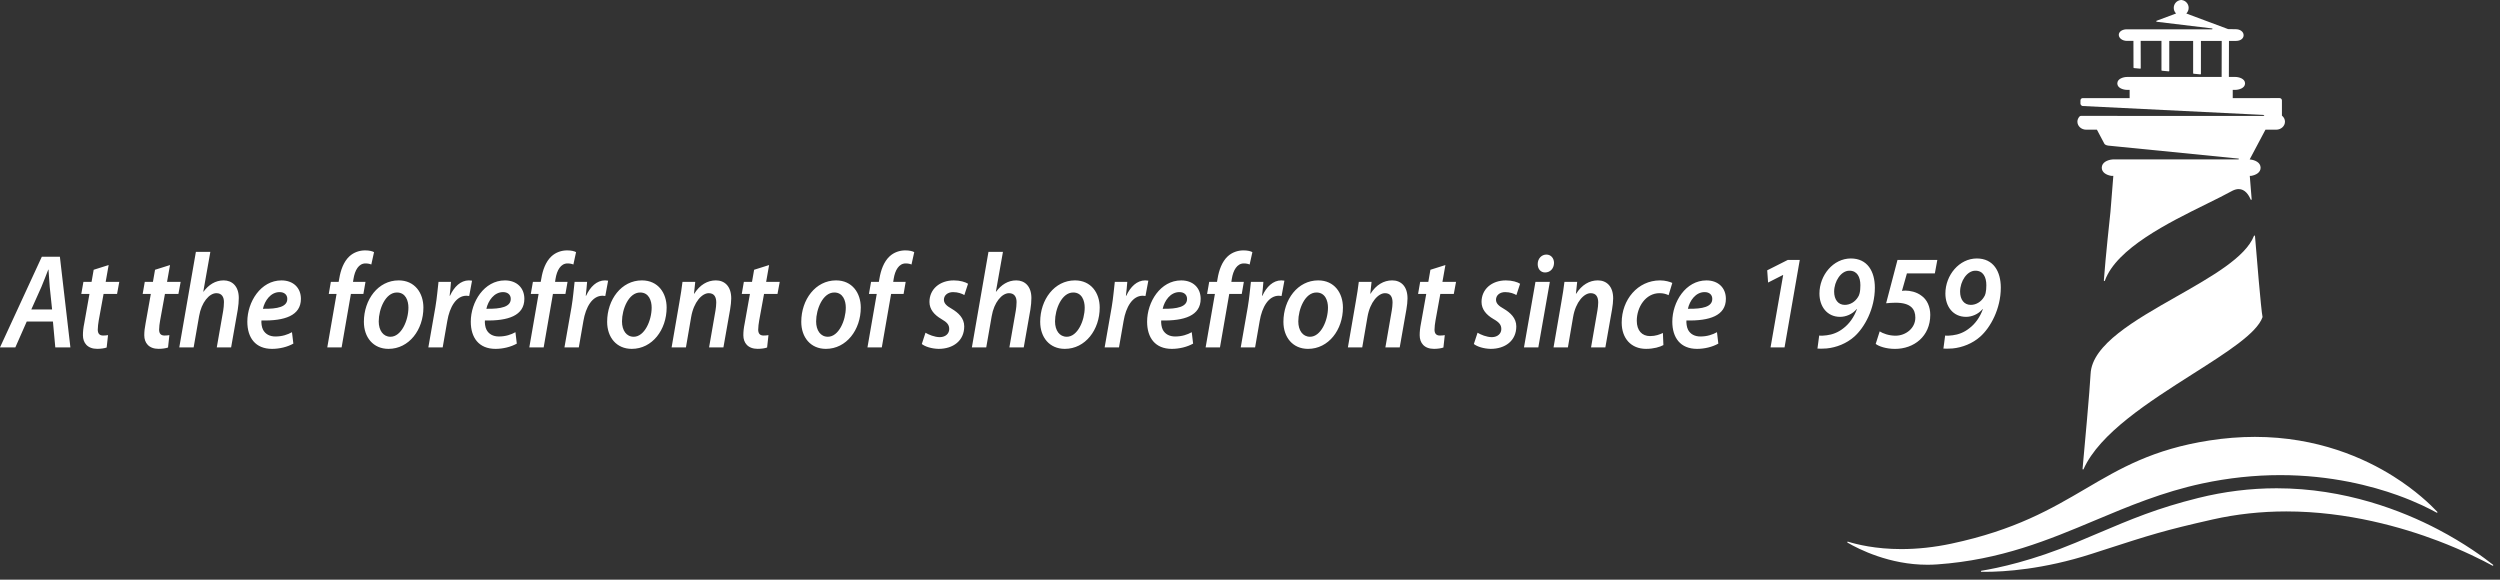
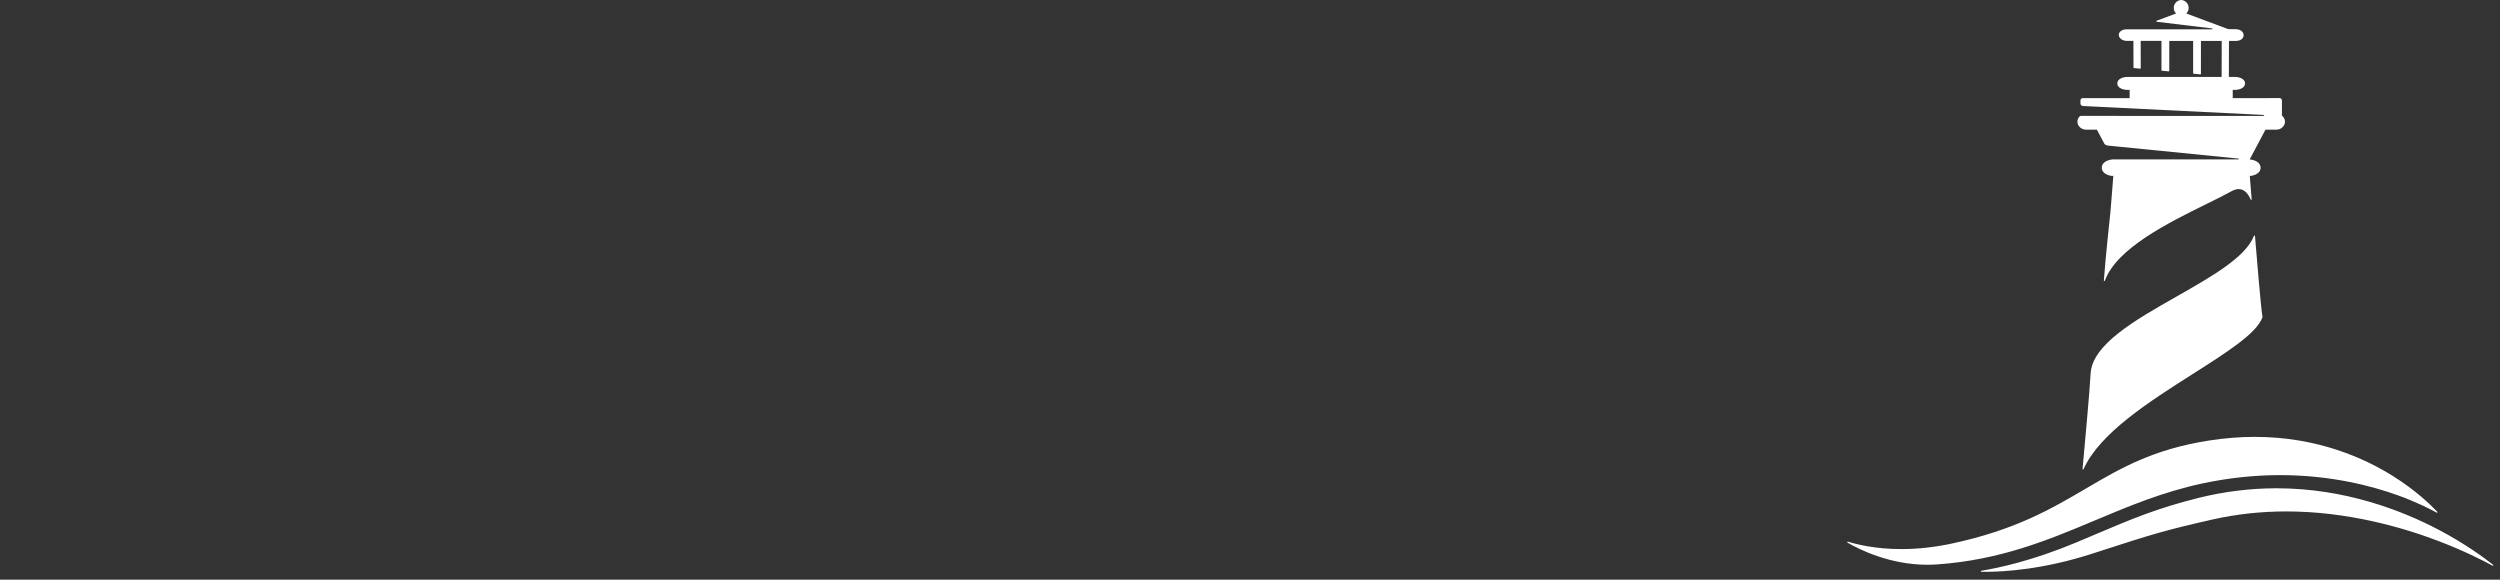
<svg xmlns="http://www.w3.org/2000/svg" version="1.1" id="Layer_1" x="0px" y="0px" width="383.53px" height="88.925px" viewBox="0 0 383.53 88.925" enable-background="new 0 0 383.53 88.925" xml:space="preserve">
  <rect x="0" y="0" width="383.53" height="88.925" fill="#333333" stroke="none" />
  <g>
    <g>
      <path fill="#FFFFFF" d="M350.543,18.664c0-0.343-0.163-0.676-0.45-0.912l-0.018-0.014v-2.336c0-0.194-0.157-0.353-0.35-0.353    l-7.196,0.002v-1.263h0.373c0.588,0,1.518-0.27,1.518-0.991c0-0.723-0.93-0.993-1.518-0.993h-0.966l0.015-5.528h1.075    c0.689,0,1.172-0.359,1.172-0.874c0-0.523-0.516-0.919-1.198-0.919l-1.181-0.019l-6.409-2.392l0.045-0.052    c0.2-0.225,0.311-0.515,0.311-0.814c0-0.604-0.451-1.117-1.043-1.196l-0.036-0.008c-0.006,0-0.026-0.003-0.064-0.003    c-0.052,0-0.077,0.005-0.09,0.009h-0.005c-0.599,0.081-1.049,0.595-1.049,1.198c0,0.301,0.109,0.59,0.31,0.814l0.044,0.052    l-2.98,1.111c-0.035,0.014-0.057,0.049-0.053,0.086c0.005,0.037,0.033,0.066,0.071,0.071l8.466,1.021    c0.07,0.007,0.092,0.044,0.091,0.073c-0.004,0.042-0.041,0.066-0.105,0.066h-13.193c-0.639,0.055-1.083,0.402-1.083,0.847    c0,0.512,0.565,0.928,1.261,0.928h0.986l0.011,4.089c0,0.042,0.031,0.076,0.072,0.081l0.952,0.091h0.007h0.002    c0.045,0,0.08-0.037,0.08-0.081c0-0.007,0-0.015-0.002-0.021l-0.01-4.159h3.189v4.495c0,0.042,0.031,0.077,0.073,0.08l1.036,0.099    c0.021,0.002,0.045-0.005,0.06-0.021c0.019-0.015,0.027-0.037,0.027-0.06V6.276h3.663v4.955c0,0.041,0.032,0.077,0.072,0.08    l1.035,0.099c0.021,0.002,0.045-0.006,0.062-0.021c0.017-0.015,0.026-0.037,0.026-0.06V6.276h3.189l-0.013,5.528h-14.485    c-0.588,0-1.52,0.271-1.52,0.993c0,0.722,0.932,0.991,1.52,0.991h0.371v1.263l-7.195-0.002c-0.193,0-0.35,0.158-0.35,0.353v0.511    c0,0.151,0.194,0.343,0.316,0.349l27.688,1.363c0.157,0.007,0.188,0.033,0.187,0.078c-0.001,0.069-0.131,0.078-0.187,0.078    l-27.92-0.001c-0.031,0-0.14,0.005-0.193,0.058c-0.231,0.234-0.36,0.527-0.36,0.826c0,0.68,0.604,1.232,1.348,1.232h1.649    l0.012,0.025c0.009,0.018,0.985,1.868,1.126,2.124c0.133,0.236,0.562,0.289,0.568,0.29l0.863,0.086    c15.601,1.555,18.972,1.891,19.052,1.898c0.145,0.013,0.168,0.031,0.166,0.071c-0.001,0.04-0.031,0.062-0.181,0.062h-19.041    l-0.219,0.012c-0.74,0.077-1.604,0.455-1.604,1.268c0,0.745,0.75,1.132,1.453,1.245c0.003,0,0.008,0,0.013,0h0.308l-0.442,5.535    c-0.077,0.698-0.751,6.925-1.013,10.516c-0.003,0.041,0.025,0.076,0.064,0.086c0.006,0.001,0.012,0.001,0.016,0.001    c0.034,0,0.065-0.021,0.076-0.054c1.782-4.962,9.765-8.897,15.597-11.772c1.475-0.729,2.867-1.415,3.981-2.03    c0.333-0.166,0.651-0.252,0.949-0.252c0.963,0,1.531,0.871,1.841,1.603c0.013,0.029,0.042,0.048,0.073,0.048h0.003    c0.044,0,0.08-0.036,0.08-0.081c0-0.009-0.002-0.018-0.005-0.025l-0.288-3.573h0.196c0.005,0,0.007,0,0.012,0    c0.702-0.113,1.453-0.5,1.453-1.245c0-0.812-0.869-1.191-1.609-1.269l-0.068-0.007l2.421-4.562h1.65    C349.939,19.896,350.543,19.344,350.543,18.664 M320.721,57.369c-0.101,2.245-0.969,11.717-1.232,14.566    c-0.005,0.04,0.021,0.076,0.059,0.086c0.007,0.002,0.015,0.002,0.021,0.002c0.031,0,0.06-0.018,0.073-0.048    c2.451-5.51,10.073-10.354,16.798-14.63c5.252-3.338,9.785-6.222,10.656-8.682c0.005-0.015,0.006-0.03,0.004-0.045    c-0.224-0.991-0.942-9.75-1.157-12.411c-0.002-0.037-0.031-0.068-0.069-0.074c-0.038-0.005-0.072,0.016-0.086,0.051    c-1.3,3.295-6.438,6.213-11.876,9.305C327.528,49.117,320.926,52.868,320.721,57.369 M373.817,78.649    c0.034,0.02,0.076,0.011,0.102-0.021c0.025-0.032,0.022-0.077-0.006-0.106c-1.039-1.104-3.296-3.282-6.74-5.45    c-4.382-2.76-11.623-6.049-21.243-6.049c-2.28,0-4.63,0.185-6.98,0.55c-8.663,1.343-13.661,4.275-18.954,7.381    c-5.33,3.127-10.842,6.361-20.628,8.447c-2.598,0.553-5.184,0.835-7.686,0.835c-3.941,0-6.82-0.714-8.183-1.138    c-0.04-0.013-0.083,0.007-0.099,0.045s-0.002,0.082,0.035,0.104c1.75,1.019,6.449,3.391,12.238,3.391h0.001    c0.507,0,1.017-0.017,1.517-0.053c9.771-0.689,17.13-3.78,24.246-6.771c5.091-2.137,10.352-4.348,16.437-5.648    c3.969-0.848,7.987-1.279,11.944-1.279c7.792,0,14.091,1.678,18.004,3.085C370.764,77.032,372.841,78.104,373.817,78.649     M382.5,86.706c0-0.031-0.018-0.06-0.044-0.072c-1.4-1.104-4.343-3.27-8.411-5.403c-5.505-2.885-14.275-6.324-24.786-6.324    c-4.013,0-8.051,0.5-12.006,1.485c-6.347,1.58-10.251,3.236-15.653,5.527c-1.002,0.425-2.037,0.863-3.165,1.335    c-6.646,2.779-11.921,3.891-14.474,4.307c-0.041,0.008-0.071,0.043-0.068,0.086c0.004,0.041,0.038,0.074,0.08,0.074    c0.164,0.003,0.34,0.005,0.53,0.005c2.932,0,8.963-0.359,16.418-2.77l1.616-0.523c7.424-2.399,9.42-3.044,16.911-4.741    c3.618-0.817,7.421-1.233,11.299-1.233c9.414,0,17.853,2.456,23.274,4.515c3.95,1.502,6.932,3.028,8.356,3.806    c0.013,0.006,0.025,0.01,0.039,0.01c0,0,0.001,0,0.001-0.001C382.464,86.787,382.5,86.751,382.5,86.706" />
-       <path fill="#FFFFFF" d="M7.992,47.474H4.804l1.553-3.471c0.362-0.821,0.707-1.814,1.044-2.64H7.44    c0.056,0.825,0.133,1.902,0.189,2.64L7.992,47.474z M8.483,53.294h2.316l-1.613-13.91H6.417L0,53.294h2.354l1.747-3.964h4.02    L8.483,53.294z M18.299,43.242h-2.088l0.457-2.581l-2.298,0.725l-0.323,1.856h-1.251l-0.324,1.855h1.251l-0.794,4.479    c-0.154,0.742-0.207,1.3-0.207,1.858c0,1.156,0.682,2.084,2.2,2.084c0.527,0,1.121-0.082,1.441-0.206l0.21-1.899    c-0.228,0.04-0.491,0.062-0.762,0.062c-0.587,0-0.812-0.351-0.812-0.908c0-0.411,0.074-0.949,0.148-1.405l0.741-4.065h2.07    L18.299,43.242z M27.714,43.242h-2.088l0.457-2.581l-2.298,0.725l-0.324,1.856H22.21l-0.323,1.855h1.251l-0.798,4.479    c-0.147,0.742-0.207,1.3-0.207,1.858c0,1.156,0.685,2.084,2.2,2.084c0.534,0,1.121-0.082,1.444-0.206l0.208-1.899    c-0.225,0.04-0.496,0.062-0.756,0.062c-0.59,0-0.819-0.351-0.819-0.908c0-0.411,0.074-0.949,0.155-1.405l0.738-4.065h2.066    L27.714,43.242z M36.478,47.492c0.095-0.557,0.155-1.259,0.155-1.772c0-1.837-1.044-2.705-2.316-2.705    c-1.29,0-2.316,0.683-3.096,1.733h-0.035l1.082-6.106h-2.217l-2.548,14.653h2.203l0.837-4.788c0.355-2.13,1.571-3.53,2.653-3.53    c0.836,0,1.16,0.599,1.16,1.359c0,0.497-0.056,0.932-0.113,1.323l-0.987,5.636h2.2L36.478,47.492z M44.073,45.864    c0,1.197-1.462,1.546-3.736,1.506c0.264-1.219,1.174-2.558,2.559-2.558c0.702,0,1.177,0.39,1.177,1.03V45.864z M46.164,45.843    c0-1.672-1.16-2.826-2.98-2.826c-3.191,0-5.24,3.302-5.24,6.335c0,2.454,1.233,4.169,3.795,4.169c1.122,0,2.355-0.29,3.265-0.807    l-0.211-1.752c-0.66,0.371-1.497,0.659-2.54,0.659c-0.872,0-1.536-0.353-1.898-1.031c-0.211-0.391-0.288-1.076-0.246-1.427    C43.672,49.247,46.164,48.419,46.164,45.843 M56.963,40.58l0.419-1.897c-0.25-0.146-0.721-0.271-1.371-0.271    c-0.85,0-1.743,0.288-2.425,0.929c-0.875,0.823-1.328,2.107-1.539,3.387l-0.095,0.516h-1.195l-0.32,1.854h1.195l-1.423,8.197h2.2    l1.423-8.197h1.916l0.323-1.854h-1.916l0.078-0.475c0.207-1.301,0.794-2.355,1.838-2.355    C56.433,40.413,56.735,40.479,56.963,40.58 M62.657,47.185c0,2.001-1.1,4.478-2.752,4.478c-1.114,0-1.803-0.97-1.803-2.352    c0-1.88,1.023-4.438,2.79-4.438C62.242,44.872,62.657,46.149,62.657,47.185 M64.955,47.185c0-2.231-1.311-4.17-3.795-4.17    c-3.153,0-5.335,2.952-5.335,6.356c0,2.395,1.444,4.15,3.778,4.15C62.752,53.521,64.955,50.59,64.955,47.185 M71.98,45.409    l0.436-2.352c-0.155-0.021-0.323-0.043-0.475-0.043c-1.272,0-2.277,0.989-2.906,2.355h-0.056c0.098-0.745,0.154-1.445,0.207-2.127    h-1.915c-0.113,0.906-0.229,2.435-0.475,3.859l-1.082,6.192h2.2l0.706-4.047c0.359-2.146,1.364-3.878,2.938-3.878    C71.713,45.37,71.864,45.387,71.98,45.409 M78.355,45.864c0,1.197-1.462,1.546-3.739,1.506c0.267-1.219,1.177-2.558,2.562-2.558    c0.699,0,1.177,0.39,1.177,1.03V45.864z M80.443,45.843c0-1.672-1.16-2.826-2.981-2.826c-3.187,0-5.239,3.302-5.239,6.335    c0,2.454,1.237,4.169,3.799,4.169c1.121,0,2.351-0.29,3.261-0.807l-0.208-1.752c-0.664,0.371-1.5,0.659-2.54,0.659    c-0.872,0-1.54-0.353-1.898-1.031c-0.211-0.391-0.288-1.076-0.246-1.427C77.958,49.247,80.443,48.419,80.443,45.843 M87.963,40.58    l0.411-1.897c-0.246-0.146-0.72-0.271-1.367-0.271c-0.854,0-1.743,0.288-2.425,0.929c-0.875,0.823-1.328,2.107-1.535,3.387    l-0.099,0.516h-1.195l-0.323,1.854h1.195l-1.423,8.197h2.203l1.42-8.197h1.919l0.323-1.854h-1.915l0.074-0.475    c0.21-1.301,0.797-2.355,1.841-2.355C87.425,40.413,87.731,40.479,87.963,40.58 M92.859,45.409l0.435-2.352    c-0.151-0.021-0.323-0.043-0.474-0.043c-1.272,0-2.277,0.989-2.903,2.355h-0.056c0.091-0.745,0.148-1.445,0.207-2.127h-1.919    c-0.112,0.906-0.228,2.435-0.47,3.859l-1.086,6.192h2.203l0.703-4.047c0.362-2.146,1.363-3.878,2.938-3.878    C92.591,45.37,92.743,45.387,92.859,45.409 M99.972,47.185c0,2.001-1.1,4.478-2.752,4.478c-1.118,0-1.799-0.97-1.799-2.352    c0-1.88,1.022-4.438,2.786-4.438C99.557,44.872,99.972,46.149,99.972,47.185 M102.27,47.185c0-2.231-1.307-4.17-3.796-4.17    c-3.148,0-5.331,2.952-5.331,6.356c0,2.395,1.445,4.15,3.778,4.15C100.07,53.521,102.27,50.59,102.27,47.185 M112.012,47.452    c0.091-0.517,0.168-1.219,0.168-1.672c0-1.897-1.043-2.766-2.354-2.766c-1.29,0-2.464,0.683-3.321,2.045h-0.039l0.193-1.816    h-1.957c-0.116,0.866-0.246,1.92-0.471,3.115l-1.198,6.937h2.199l0.798-4.646c0.401-2.352,1.687-3.673,2.696-3.673    c0.871,0,1.156,0.617,1.156,1.444c0,0.393-0.056,0.822-0.113,1.196l-0.987,5.678h2.2L112.012,47.452z M119.62,43.242h-2.084    l0.453-2.581l-2.298,0.725l-0.323,1.856h-1.251l-0.32,1.855h1.251l-0.798,4.479c-0.154,0.742-0.211,1.3-0.211,1.858    c0,1.156,0.686,2.084,2.204,2.084c0.534,0,1.121-0.082,1.441-0.206l0.207-1.899c-0.228,0.04-0.492,0.062-0.756,0.062    c-0.59,0-0.818-0.352-0.818-0.908c0-0.411,0.077-0.949,0.154-1.405l0.742-4.065h2.063L119.62,43.242z M129.755,47.185    c0,2.001-1.096,4.478-2.751,4.478c-1.118,0-1.8-0.97-1.8-2.352c0-1.88,1.023-4.438,2.787-4.438    C129.337,44.872,129.755,46.149,129.755,47.185 M132.054,47.185c0-2.231-1.311-4.17-3.796-4.17c-3.152,0-5.334,2.952-5.334,6.356    c0,2.395,1.444,4.15,3.778,4.15C129.854,53.521,132.054,50.59,132.054,47.185 M139.834,40.58l0.422-1.897    c-0.249-0.146-0.724-0.271-1.37-0.271c-0.855,0-1.747,0.288-2.425,0.929c-0.875,0.823-1.329,2.107-1.543,3.387l-0.091,0.516    h-1.195l-0.327,1.854h1.198l-1.423,8.197h2.2l1.427-8.197h1.915l0.32-1.854h-1.912l0.074-0.475    c0.207-1.301,0.794-2.355,1.838-2.355C139.304,40.413,139.609,40.479,139.834,40.58 M147.942,45.266l0.569-1.736    c-0.418-0.264-1.216-0.513-2.179-0.513c-2.189,0-3.742,1.361-3.742,3.302c0,1.155,0.759,2.001,1.82,2.618    c0.914,0.52,1.212,0.91,1.212,1.549c0,0.662-0.527,1.218-1.419,1.238c-0.833,0-1.747-0.391-2.221-0.68l-0.566,1.731    c0.492,0.393,1.497,0.724,2.579,0.745c2.221,0,3.929-1.241,3.929-3.449c0-1.277-0.913-2.102-1.918-2.701    c-0.777-0.435-1.199-0.827-1.199-1.385c0-0.68,0.573-1.173,1.409-1.173C146.972,44.812,147.598,45.059,147.942,45.266     M158.074,47.492c0.098-0.557,0.154-1.259,0.154-1.772c0-1.837-1.043-2.705-2.316-2.705c-1.289,0-2.316,0.683-3.092,1.733h-0.039    l1.083-6.106h-2.222l-2.544,14.653h2.203l0.837-4.788c0.358-2.13,1.571-3.53,2.653-3.53c0.84,0,1.164,0.599,1.164,1.359    c0,0.497-0.06,0.932-0.12,1.323l-0.984,5.636h2.204L158.074,47.492z M166.406,47.185c0,2.001-1.096,4.478-2.748,4.478    c-1.118,0-1.803-0.97-1.803-2.352c0-1.88,1.026-4.438,2.79-4.438C165.991,44.872,166.406,46.149,166.406,47.185 M168.708,47.185    c0-2.231-1.314-4.17-3.799-4.17c-3.149,0-5.331,2.952-5.331,6.356c0,2.395,1.441,4.15,3.778,4.15    C166.505,53.521,168.708,50.59,168.708,47.185 M175.73,45.409l0.439-2.352c-0.155-0.021-0.327-0.043-0.478-0.043    c-1.269,0-2.277,0.989-2.903,2.355h-0.06c0.102-0.745,0.151-1.445,0.211-2.127h-1.915c-0.116,0.906-0.229,2.435-0.475,3.859    l-1.082,6.192h2.2l0.706-4.047c0.355-2.146,1.367-3.878,2.938-3.878C175.466,45.37,175.617,45.387,175.73,45.409 M182.108,45.864    c0,1.197-1.462,1.546-3.736,1.506c0.264-1.219,1.171-2.558,2.559-2.558c0.699,0,1.177,0.39,1.177,1.03V45.864z M184.196,45.843    c0-1.672-1.16-2.826-2.981-2.826c-3.187,0-5.236,3.302-5.236,6.335c0,2.454,1.23,4.169,3.792,4.169    c1.121,0,2.358-0.29,3.265-0.807l-0.208-1.752c-0.664,0.371-1.5,0.659-2.544,0.659c-0.871,0-1.535-0.353-1.898-1.031    c-0.207-0.391-0.284-1.076-0.246-1.427C181.707,49.247,184.196,48.419,184.196,45.843 M191.709,40.58l0.422-1.897    c-0.25-0.146-0.72-0.271-1.371-0.271c-0.85,0-1.743,0.288-2.428,0.929c-0.872,0.823-1.325,2.107-1.539,3.387l-0.088,0.516h-1.199    l-0.323,1.854h1.198l-1.423,8.197h2.2l1.423-8.197h1.919l0.32-1.854h-1.915l0.073-0.475c0.208-1.301,0.798-2.355,1.842-2.355    C191.182,40.413,191.484,40.479,191.709,40.58 M196.607,45.409l0.437-2.352c-0.151-0.021-0.319-0.043-0.472-0.043    c-1.271,0-2.276,0.989-2.905,2.355h-0.058c0.1-0.745,0.156-1.445,0.209-2.127h-1.913c-0.12,0.906-0.229,2.435-0.478,3.859    l-1.082,6.192h2.203l0.703-4.047c0.357-2.146,1.363-3.878,2.941-3.878C196.344,45.37,196.496,45.387,196.607,45.409     M203.729,47.185c0,2.001-1.104,4.478-2.752,4.478c-1.117,0-1.803-0.97-1.803-2.352c0-1.88,1.021-4.438,2.786-4.438    C203.311,44.872,203.729,46.149,203.729,47.185 M206.023,47.185c0-2.231-1.308-4.17-3.795-4.17c-3.149,0-5.336,2.952-5.336,6.356    c0,2.395,1.448,4.15,3.778,4.15C203.822,53.521,206.023,50.59,206.023,47.185 M215.761,47.452    c0.095-0.517,0.169-1.219,0.169-1.672c0-1.897-1.039-2.766-2.351-2.766c-1.29,0-2.468,0.683-3.325,2.045h-0.035l0.193-1.816    h-1.957c-0.116,0.866-0.246,1.92-0.475,3.115l-1.198,6.937h2.202l0.799-4.646c0.396-2.352,1.688-3.673,2.695-3.673    c0.871,0,1.156,0.617,1.156,1.444c0,0.393-0.056,0.822-0.115,1.196l-0.984,5.678h2.199L215.761,47.452z M223.373,43.242h-2.087    l0.457-2.581l-2.3,0.725l-0.322,1.856h-1.251l-0.32,1.855h1.251L218,49.577c-0.148,0.742-0.204,1.3-0.204,1.858    c0,1.156,0.683,2.084,2.2,2.084c0.533,0,1.117-0.082,1.441-0.206l0.209-1.899c-0.23,0.04-0.494,0.062-0.758,0.062    c-0.587,0-0.816-0.352-0.816-0.908c0-0.411,0.074-0.949,0.152-1.405l0.737-4.065h2.067L223.373,43.242z M232.633,45.266    l0.57-1.736c-0.415-0.264-1.213-0.513-2.18-0.513c-2.183,0-3.738,1.361-3.738,3.302c0,1.155,0.759,2.001,1.82,2.618    c0.914,0.52,1.215,0.91,1.215,1.549c0,0.662-0.53,1.218-1.422,1.238c-0.84,0-1.748-0.391-2.222-0.68l-0.569,1.731    c0.496,0.393,1.496,0.724,2.582,0.745c2.222,0,3.93-1.241,3.93-3.449c0-1.277-0.913-2.102-1.919-2.701    c-0.78-0.435-1.195-0.827-1.195-1.385c0-0.68,0.57-1.173,1.406-1.173C231.671,44.812,232.296,45.059,232.633,45.266     M237.764,43.243h-2.207l-1.76,10.052h2.2L237.764,43.243z M238.407,40.352c0-0.762-0.492-1.298-1.177-1.298    c-0.721,0-1.328,0.599-1.328,1.464c0,0.744,0.455,1.28,1.121,1.28h0.021C237.777,41.798,238.386,41.24,238.407,40.352     M247.309,47.452c0.092-0.517,0.17-1.219,0.17-1.672c0-1.897-1.045-2.766-2.355-2.766c-1.286,0-2.463,0.683-3.321,2.045h-0.038    l0.193-1.816h-1.954c-0.116,0.866-0.246,1.92-0.476,3.115l-1.197,6.937h2.203l0.795-4.646c0.4-2.352,1.689-3.673,2.695-3.673    c0.875,0,1.16,0.617,1.16,1.444c0,0.393-0.061,0.822-0.117,1.196l-0.983,5.678h2.196L247.309,47.452z M255.982,45.285l0.569-1.88    c-0.341-0.162-1.062-0.389-1.877-0.389c-3.433,0-5.886,2.969-5.886,6.479c0,2.395,1.423,4.024,3.738,4.024    c1.178,0,2.127-0.289,2.66-0.579l-0.076-1.859c-0.479,0.23-1.121,0.478-1.976,0.478c-1.229,0-2.032-0.845-2.032-2.354    c0-2.084,1.351-4.23,3.494-4.23C255.206,44.976,255.641,45.12,255.982,45.285 M262.682,45.864c0,1.197-1.455,1.546-3.736,1.506    c0.263-1.219,1.177-2.558,2.562-2.558c0.703,0,1.175,0.39,1.175,1.03V45.864z M264.771,45.843c0-1.672-1.16-2.826-2.979-2.826    c-3.188,0-5.24,3.302-5.24,6.335c0,2.454,1.237,4.169,3.8,4.169c1.121,0,2.351-0.29,3.26-0.807l-0.207-1.752    c-0.664,0.371-1.5,0.659-2.541,0.659c-0.875,0-1.538-0.353-1.897-1.031c-0.207-0.391-0.284-1.076-0.249-1.427    C262.287,49.247,264.771,48.419,264.771,45.843 M273.771,53.295l2.334-13.416h-1.842l-3.152,1.59l0.134,1.877l2.276-1.156h0.039    l-1.937,11.105H273.771z M285.025,45.594c-0.418,0.683-1.157,1.178-2.015,1.178c-1.022,0-1.631-0.827-1.631-2.024    c0-1.608,1.065-3.219,2.334-3.219h0.021c1.175,0,1.67,0.97,1.67,2.229c0,0.436-0.035,0.907-0.116,1.219    C285.232,45.242,285.137,45.43,285.025,45.594 M284.473,51.641c1.557-1.382,3.152-4.251,3.152-7.51    c0-2.499-1.143-4.479-3.684-4.479c-2.694,0-4.817,2.56-4.817,5.386c0,1.983,1.174,3.571,3.167,3.571    c0.875,0,1.88-0.393,2.544-1.198l0.039,0.022c-0.457,1.256-1.199,2.271-2.104,2.949c-0.781,0.621-1.674,0.951-2.524,1.053    c-0.495,0.063-0.836,0.084-1.16,0.041l-0.267,2.002c0.358,0.021,0.776,0.021,1.406-0.021    C281.725,53.312,283.296,52.693,284.473,51.641 M296.829,41.941l0.38-2.062h-6.111l-1.744,6.645    c0.496-0.043,0.894-0.084,1.459-0.084c2.338,0,3.022,0.991,3.022,2.292c0,1.65-1.501,2.768-3.04,2.768    c-1.025,0-1.954-0.352-2.428-0.663l-0.612,1.921c0.457,0.37,1.599,0.765,2.966,0.765c2.9,0,5.405-1.922,5.405-5.222    c0-1.221-0.474-2.355-1.401-2.973c-0.738-0.558-1.746-0.745-2.373-0.745c-0.211,0-0.357,0-0.568,0.043l0.759-2.684H296.829z     M304.729,43.757c0,0.436-0.037,0.907-0.115,1.219c-0.057,0.267-0.154,0.454-0.268,0.618c-0.418,0.683-1.155,1.178-2.006,1.178    c-1.03,0-1.638-0.827-1.638-2.024c0-1.608,1.064-3.219,2.337-3.219h0.018C304.237,41.528,304.729,42.498,304.729,43.757     M306.947,44.131c0-2.499-1.14-4.479-3.68-4.479c-2.695,0-4.821,2.56-4.821,5.386c0,1.983,1.177,3.571,3.17,3.571    c0.871,0,1.876-0.393,2.544-1.198l0.035,0.022c-0.453,1.256-1.191,2.271-2.105,2.949c-0.78,0.621-1.669,0.951-2.522,1.053    c-0.496,0.063-0.836,0.084-1.16,0.041l-0.264,2.002c0.358,0.021,0.776,0.021,1.405-0.021c1.497-0.144,3.072-0.763,4.246-1.815    C305.352,50.259,306.947,47.39,306.947,44.131" />
    </g>
  </g>
</svg>